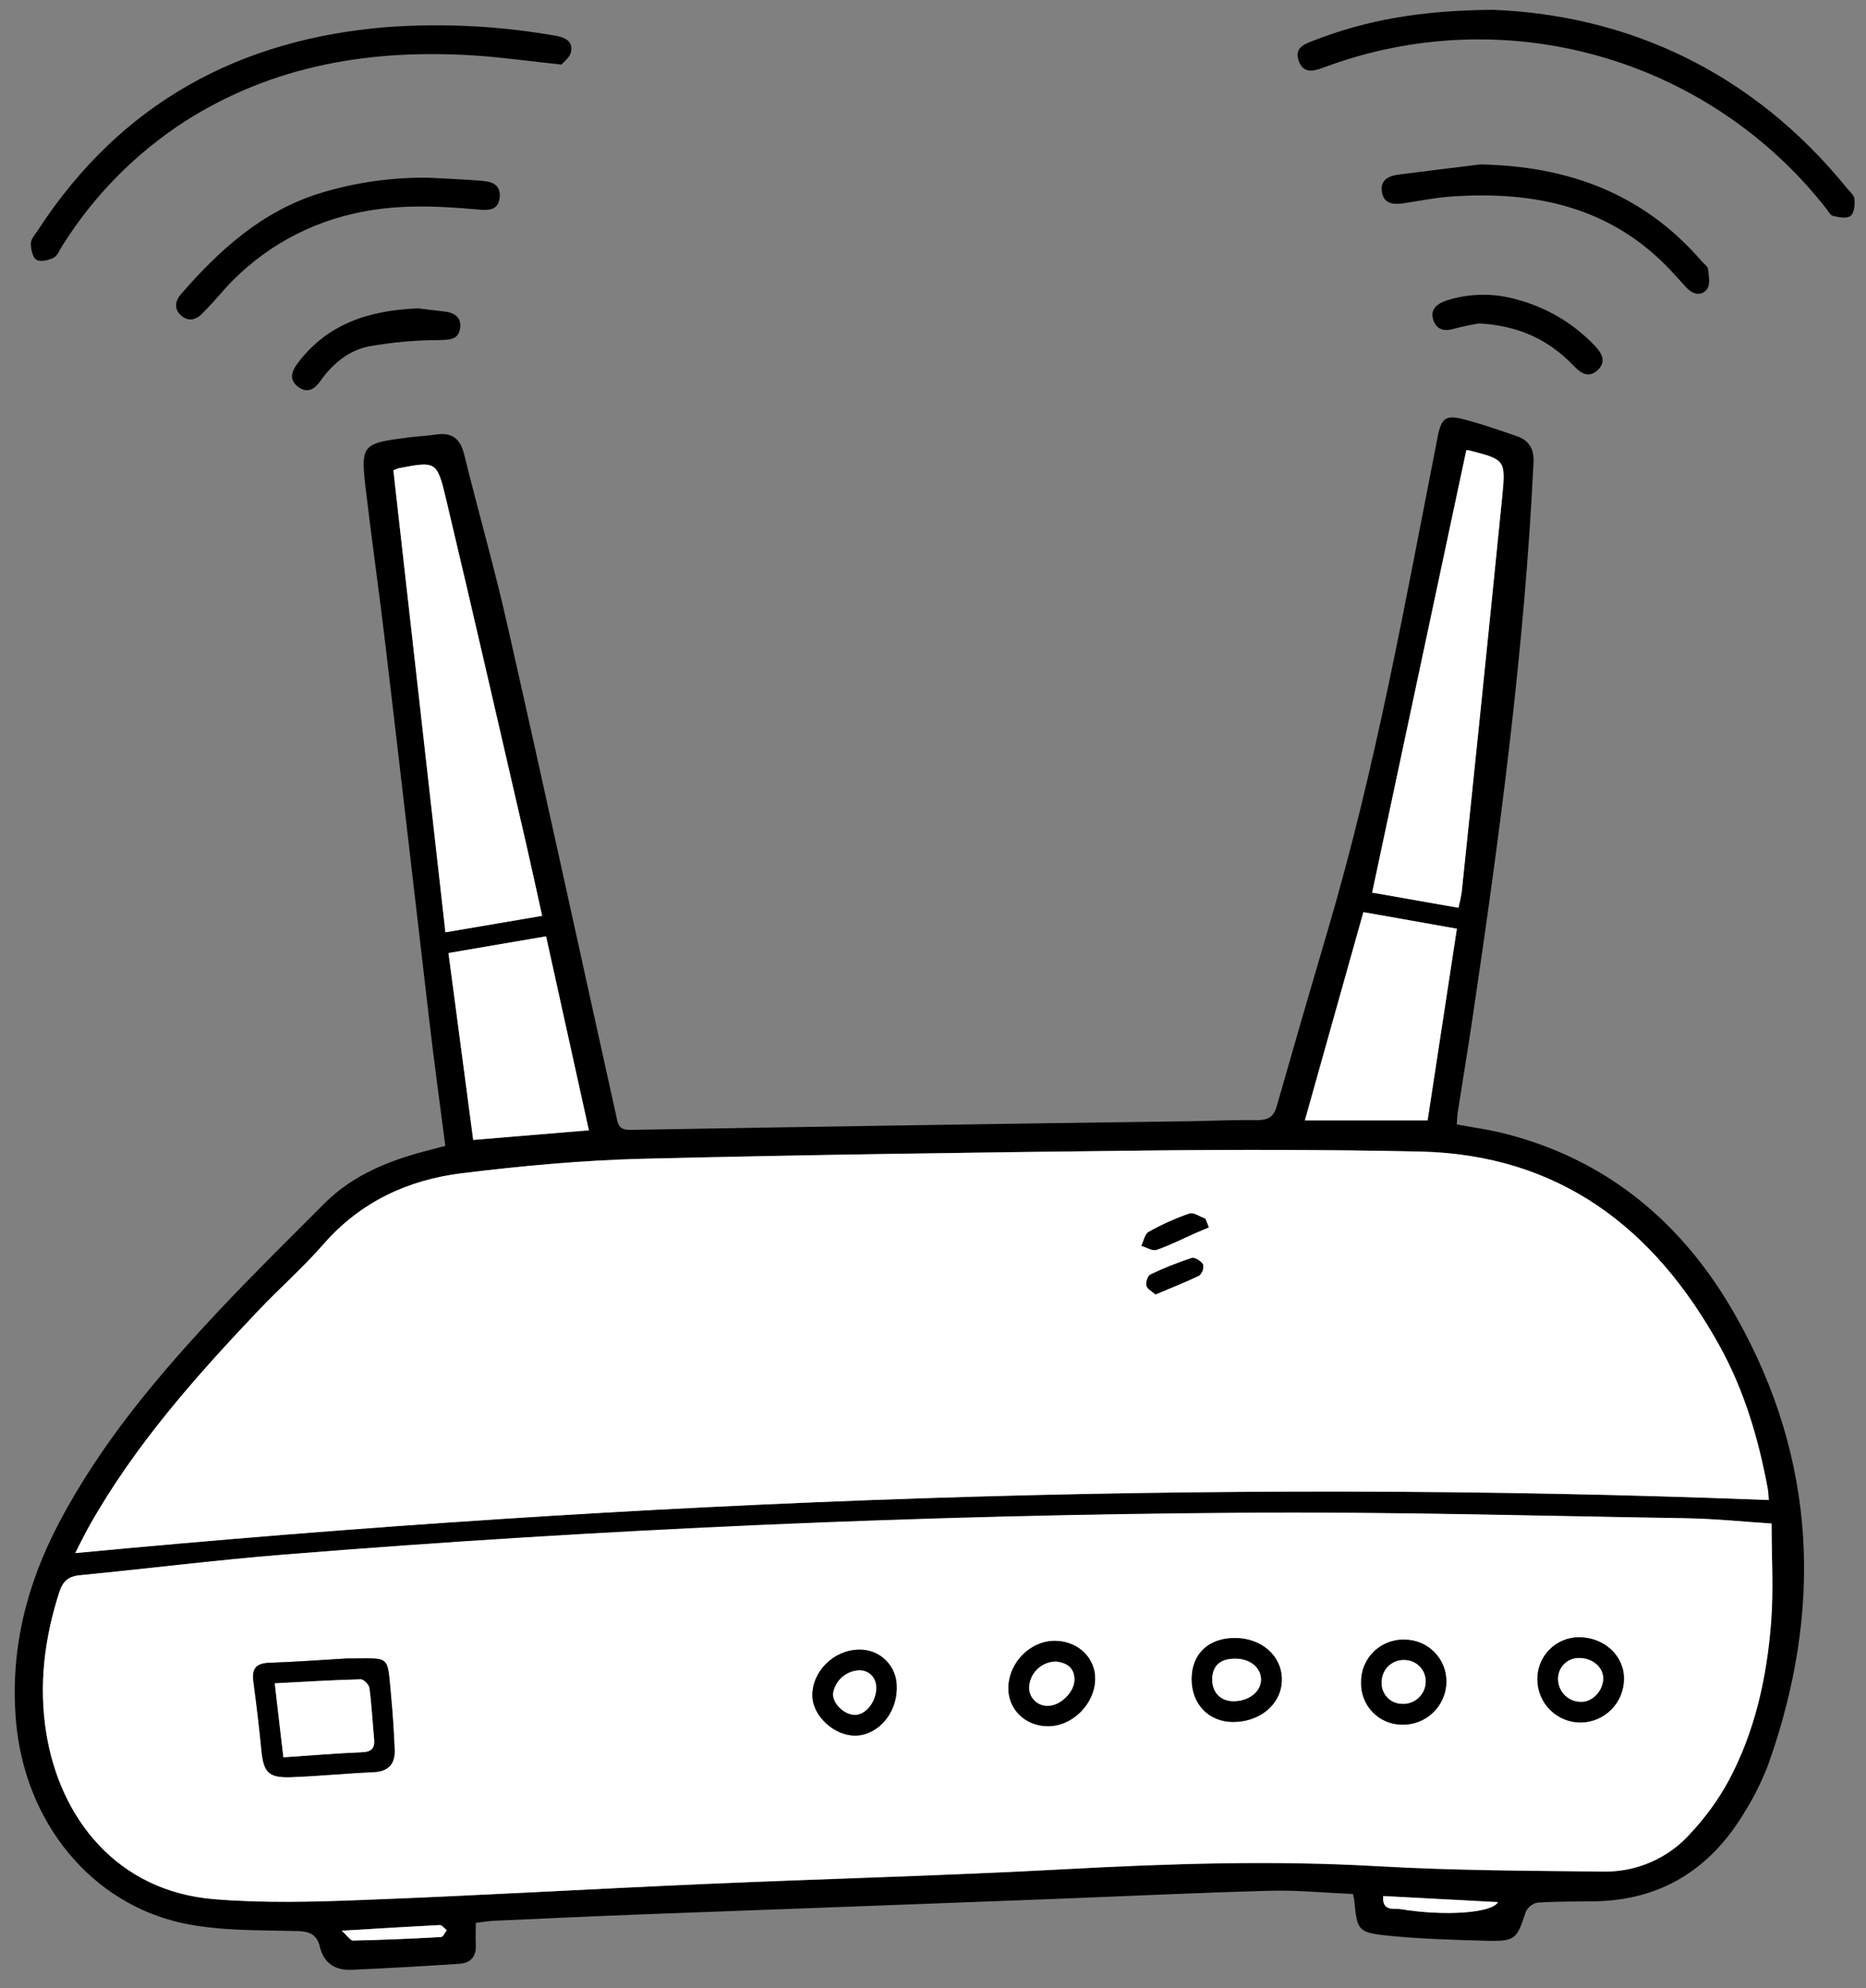
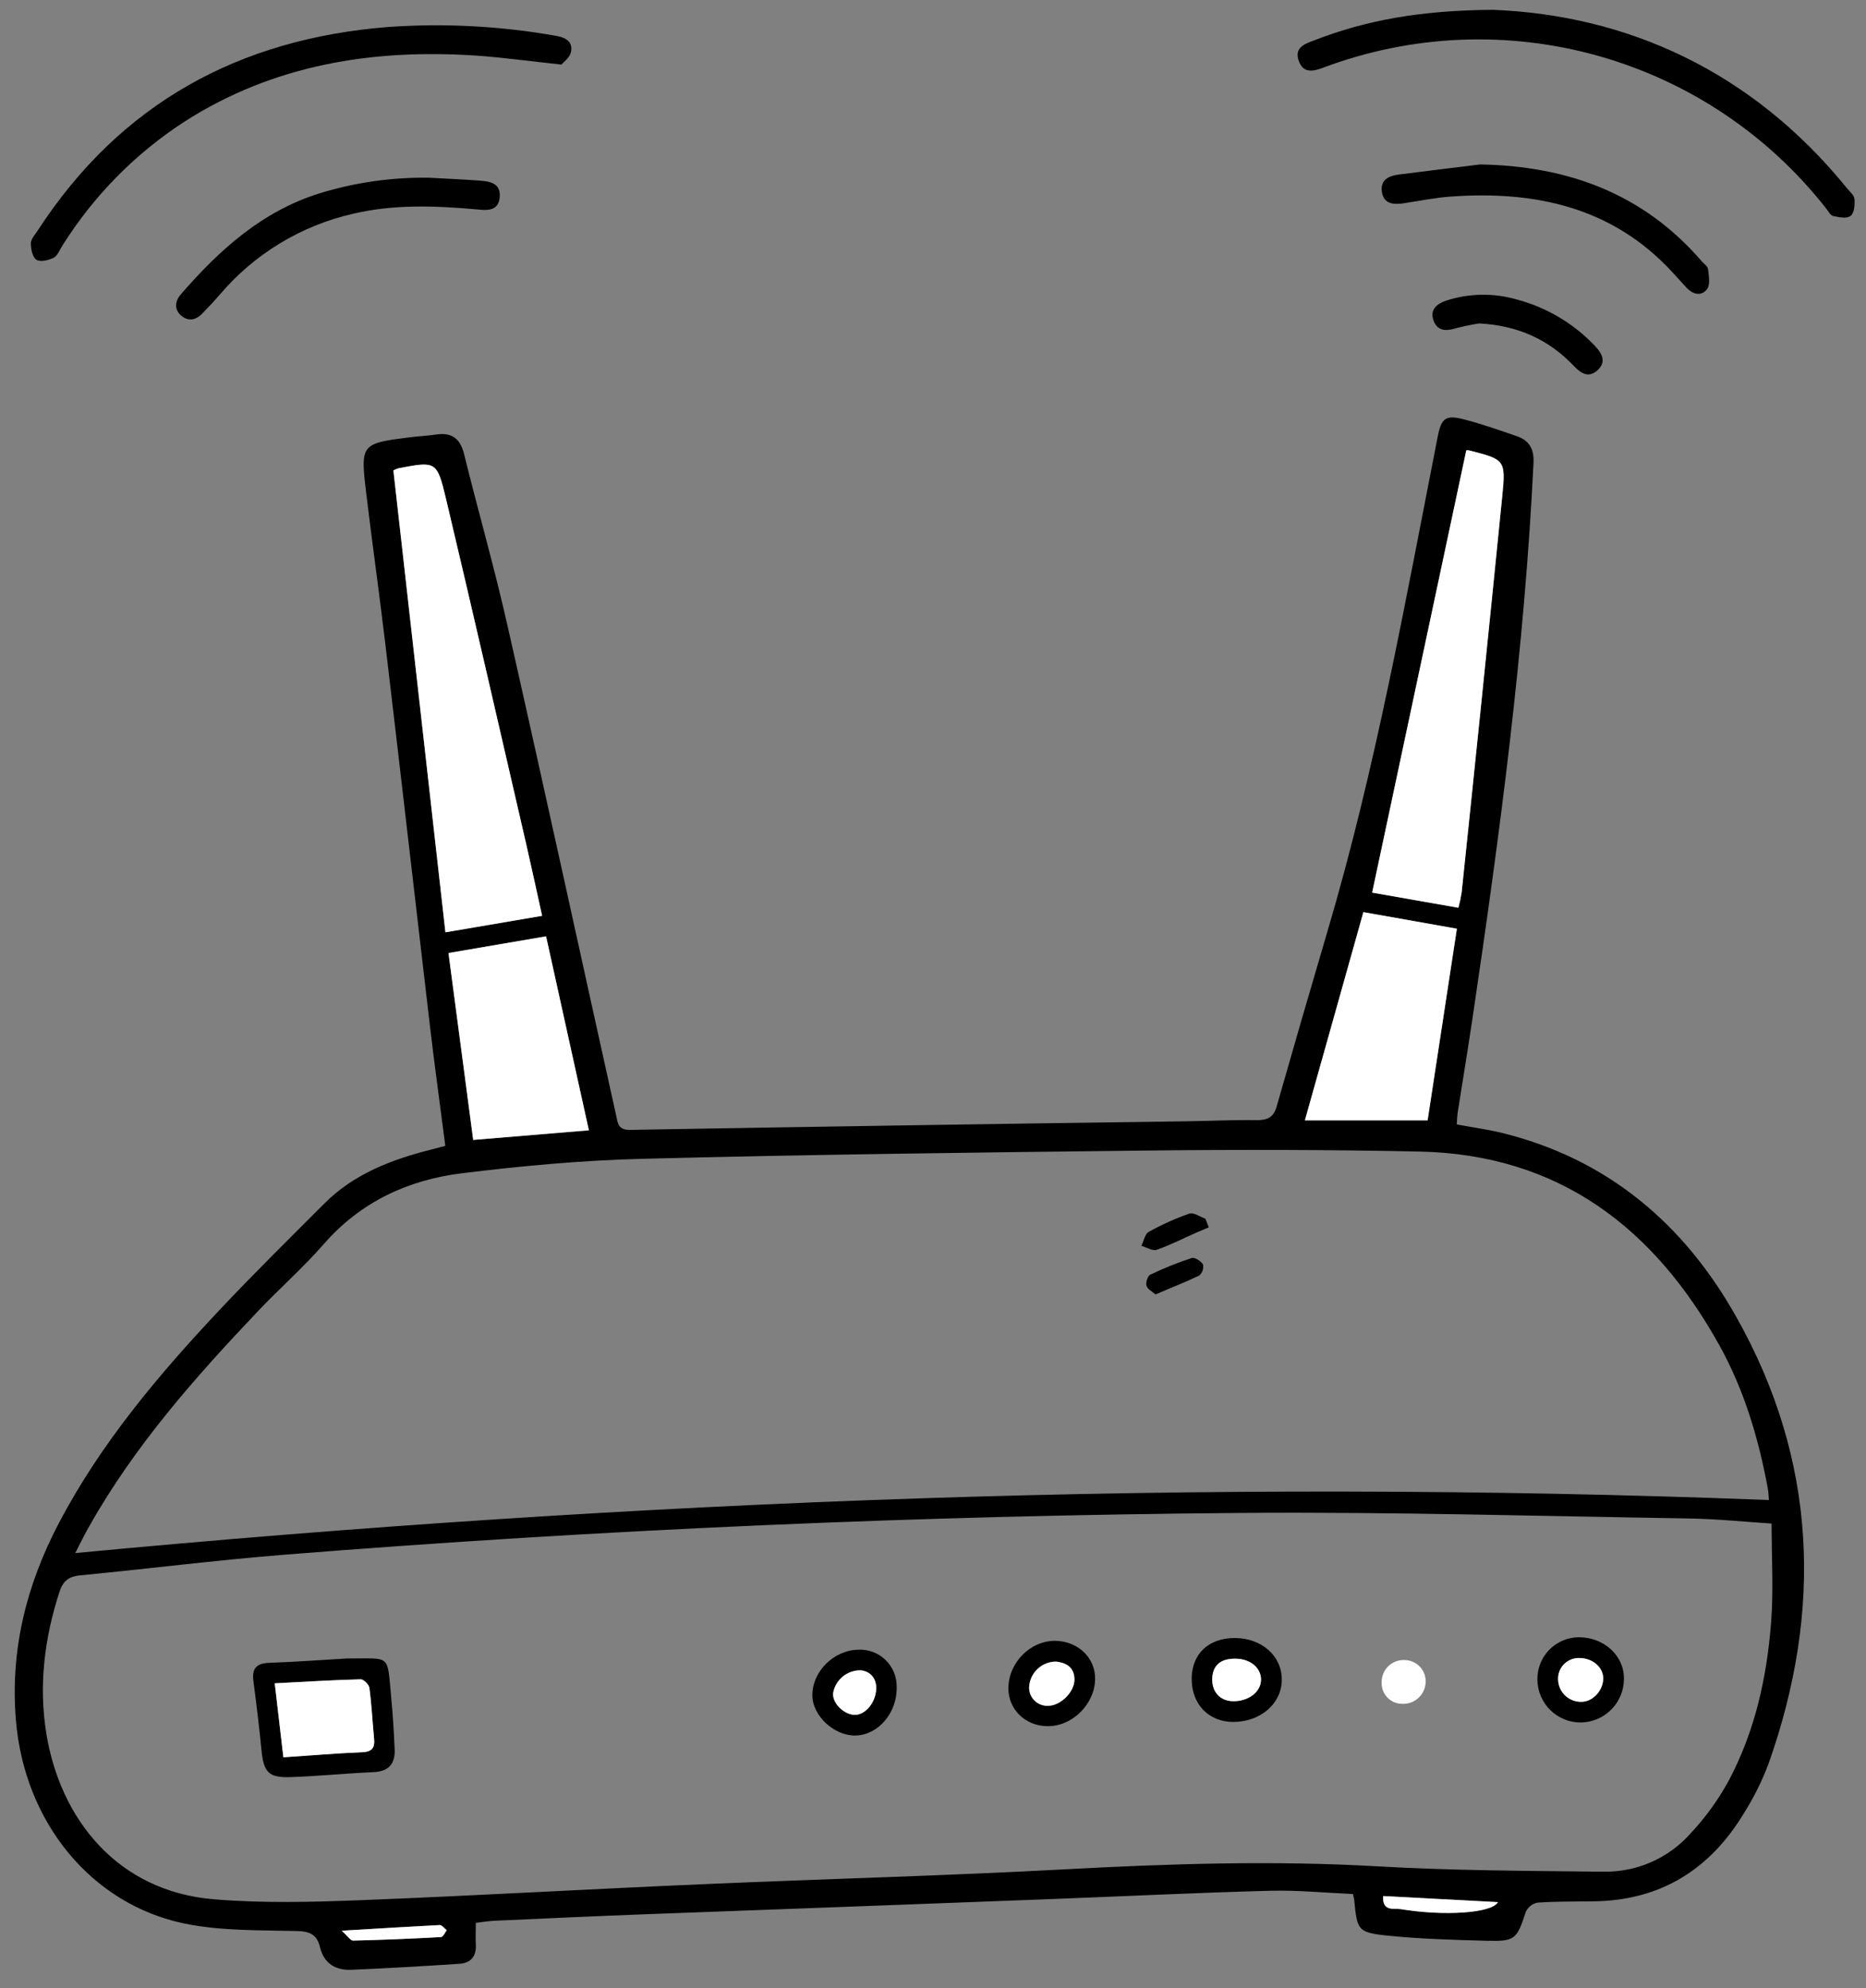
<svg xmlns="http://www.w3.org/2000/svg" width="76" height="81" viewBox="0 0 76 81" fill="none">
  <rect x="0" y="0" width="76" height="81" fill="#808080" stroke="none" />
  <path d="M59.333 45.806C59.94 45.919 60.522 46 61.091 46.132C65.44 47.175 68.587 49.849 70.72 53.653C74.007 59.489 74.244 65.611 72.024 71.868C71.757 72.572 71.42 73.247 71.017 73.883C69.638 76.157 67.64 77.413 64.94 77.454C64.166 77.467 63.39 77.454 62.62 77.508C62.517 77.528 62.42 77.573 62.338 77.638C62.255 77.702 62.19 77.786 62.145 77.881C61.772 79.012 61.717 79.093 60.516 79.061C59.155 79.023 57.789 78.987 56.442 78.844C55.309 78.723 55.275 78.608 55.161 77.459C55.161 77.379 55.131 77.296 55.105 77.157C53.965 77.108 52.837 76.994 51.706 77.025C48.714 77.105 45.724 77.253 42.733 77.366C37.26 77.574 31.786 77.779 26.313 77.98C24.256 78.058 22.201 78.153 20.146 78.246C19.909 78.256 19.671 78.296 19.379 78.331C19.379 78.656 19.366 78.938 19.379 79.22C19.408 79.701 19.167 79.97 18.716 79.999C17.256 80.097 15.794 80.179 14.33 80.244C13.665 80.273 13.19 79.991 13.027 79.303C12.909 78.815 12.623 78.678 12.103 78.665C10.579 78.627 9.023 78.665 7.54 78.366C3.697 77.578 0.998 74.211 0.65 70.099C0.405 67.225 1.077 64.559 2.401 62.041C4.113 58.782 6.464 56 8.966 53.339C10.346 51.872 11.787 50.456 13.211 49.028C14.418 47.816 15.955 47.236 17.57 46.828C17.746 46.784 17.92 46.737 18.137 46.68C17.916 44.962 17.681 43.271 17.485 41.576C16.884 36.462 16.302 31.343 15.693 26.23C15.45 24.168 15.156 22.112 14.911 20.05C14.677 18.095 14.71 18.065 16.667 17.817C17.031 17.772 17.399 17.756 17.761 17.702C18.396 17.609 18.738 17.853 18.901 18.495C19.485 20.865 20.163 23.213 20.694 25.593C22.19 32.202 23.627 38.822 25.094 45.438C25.164 45.754 25.171 46.036 25.666 46.028C33.262 45.897 40.858 45.779 48.455 45.676C49.372 45.661 50.288 45.617 51.204 45.632C51.639 45.632 51.875 45.503 51.996 45.078C52.677 42.688 53.368 40.305 54.069 37.93C56.024 31.321 57.23 24.546 58.554 17.798C58.705 17.027 58.88 16.889 59.634 17.086C60.359 17.275 61.071 17.524 61.782 17.77C62.282 17.945 62.486 18.29 62.458 18.852C62.092 26.428 61.093 33.935 59.981 41.429C59.794 42.697 59.582 43.962 59.385 45.23C59.349 45.41 59.349 45.591 59.333 45.806ZM72.154 62.065C71.043 61.993 69.909 61.876 68.775 61.858C62.708 61.762 56.639 61.586 50.572 61.633C37.556 61.734 24.558 62.301 11.578 63.335C8.798 63.558 6.037 63.908 3.254 64.177C2.778 64.223 2.558 64.425 2.413 64.873C1.812 66.744 1.572 68.646 1.883 70.595C2.439 74.074 4.766 77.058 8.737 77.374C10.719 77.537 12.725 77.485 14.716 77.407C19.376 77.226 24.032 76.952 28.689 76.755C33.591 76.54 38.498 76.416 43.398 76.15C47.635 75.922 51.856 75.785 56.094 76.029C59.161 76.206 62.236 76.214 65.31 76.248C65.976 76.259 66.637 76.127 67.247 75.859C67.858 75.592 68.403 75.196 68.846 74.698C69.458 74.046 69.985 73.319 70.412 72.534C71.477 70.528 71.962 68.334 72.135 66.09C72.238 64.774 72.154 63.45 72.154 62.065ZM3.066 63.268C26.044 61.092 49.009 60.214 72.045 61.107C72.032 60.957 72.031 60.794 72.001 60.636C71.625 58.602 71.04 56.63 70.036 54.818C67.373 50.011 63.485 47.03 57.814 46.911C54.088 46.833 50.361 46.83 46.636 46.871C39.815 46.946 32.991 47.033 26.173 47.206C23.715 47.268 21.255 47.495 18.815 47.795C16.622 48.065 14.687 48.96 13.185 50.682C12.357 51.632 11.4 52.475 10.532 53.386C7.963 56.093 5.494 58.881 3.648 62.155C3.435 62.52 3.255 62.9 3.066 63.268ZM16.022 19.162C16.729 25.434 17.435 31.692 18.14 37.981L22.079 37.309C21.848 36.273 21.642 35.323 21.427 34.376C20.342 29.678 19.27 24.978 18.155 20.286C17.795 18.776 17.741 18.789 16.224 19.079C16.155 19.102 16.087 19.13 16.022 19.162ZM59.72 18.347C58.44 24.364 57.167 30.34 55.886 36.361L59.399 36.979C59.454 36.774 59.498 36.567 59.531 36.358C60.088 30.98 60.638 25.602 61.184 20.224C61.332 18.725 61.295 18.722 59.83 18.346C59.793 18.34 59.757 18.341 59.72 18.347ZM55.529 37.158C54.727 40.013 53.947 42.793 53.147 45.64H58.145C58.539 43.057 58.935 40.473 59.337 37.833L55.529 37.158ZM19.273 46.437L23.984 46.051C23.402 43.414 22.826 40.803 22.241 38.15L18.266 38.83C18.61 41.424 18.939 43.914 19.273 46.437ZM61.009 77.488L56.334 77.24C56.29 77.892 56.779 77.729 57.051 77.773C58.813 78.063 60.76 77.941 61.009 77.488ZM13.913 78.652C14.158 78.87 14.272 79.056 14.379 79.054C15.574 79.028 16.765 78.976 17.964 78.911C18.046 78.911 18.127 78.728 18.196 78.632C18.101 78.559 18.003 78.417 17.912 78.422C16.646 78.481 15.381 78.564 13.92 78.652H13.913Z" fill="black" />
  <path d="M60.804 0.4C66.258 0.615 71.343 2.884 75.221 7.663C75.337 7.805 75.516 7.95 75.529 8.105C75.549 8.34 75.529 8.677 75.367 8.798C75.204 8.918 74.894 8.85 74.661 8.798C74.55 8.775 74.465 8.604 74.377 8.493C72.018 5.483 68.76 3.304 65.078 2.272C61.395 1.24 57.479 1.409 53.899 2.755C53.466 2.918 53.073 2.99 52.894 2.473C52.715 1.956 53.111 1.797 53.49 1.658C55.643 0.816 57.874 0.421 60.804 0.4Z" fill="black" />
  <path d="M22.865 2.631C21.561 2.493 20.472 2.338 19.379 2.264C15.156 1.986 11.138 2.634 7.505 4.96C5.501 6.262 3.806 7.986 2.537 10.012C2.428 10.183 2.343 10.419 2.185 10.501C1.978 10.603 1.642 10.683 1.484 10.582C1.326 10.481 1.254 10.144 1.257 9.912C1.257 9.735 1.43 9.554 1.541 9.383C4.903 4.213 9.741 1.575 15.821 1.099C18.099 0.94 20.387 1.06 22.635 1.458C23.026 1.523 23.342 1.689 23.257 2.11C23.21 2.349 22.94 2.54 22.865 2.631Z" fill="black" />
  <path d="M17.471 7.24C18.142 7.277 18.813 7.305 19.483 7.354C19.92 7.386 20.407 7.434 20.352 8.041C20.298 8.61 19.84 8.574 19.418 8.53C17.73 8.38 16.05 8.314 14.378 8.708C12.257 9.191 10.35 10.351 8.944 12.011C8.718 12.274 8.478 12.523 8.239 12.772C7.973 13.048 7.66 13.106 7.372 12.849C7.083 12.591 7.127 12.264 7.372 11.982C8.938 10.18 10.664 8.612 13.02 7.874C14.461 7.432 15.963 7.218 17.471 7.24Z" fill="black" />
  <path d="M60.288 6.699C63.855 6.762 66.927 7.885 69.301 10.634C69.394 10.742 69.55 10.843 69.565 10.96C69.598 11.231 69.664 11.587 69.529 11.775C69.304 12.076 68.954 12.006 68.688 11.718C68.496 11.509 68.305 11.296 68.113 11.087C65.669 8.437 62.533 7.764 59.098 8.007C58.446 8.053 57.809 8.185 57.167 8.281C56.745 8.344 56.352 8.31 56.28 7.8C56.218 7.331 56.559 7.163 56.961 7.112C58.07 6.969 59.179 6.835 60.288 6.699Z" fill="black" />
-   <path d="M17.029 12.562C17.309 12.596 17.692 12.645 18.075 12.686C18.494 12.731 18.805 12.912 18.738 13.377C18.672 13.841 18.316 13.841 17.907 13.853C16.94 13.855 15.975 13.942 15.023 14.11C14.22 14.273 13.556 14.804 13.067 15.497C12.833 15.833 12.539 16.051 12.15 15.764C11.76 15.477 11.87 15.137 12.117 14.804C13.325 13.197 15.008 12.643 17.029 12.562Z" fill="black" />
  <path d="M60.243 13.175C59.908 13.228 59.575 13.299 59.246 13.386C58.855 13.505 58.532 13.455 58.387 13.061C58.224 12.609 58.523 12.376 58.904 12.246C59.84 11.942 60.847 11.928 61.792 12.205C63 12.527 64.095 13.179 64.955 14.087C65.25 14.397 65.444 14.747 65.056 15.091C64.705 15.404 64.392 15.215 64.107 14.914C63.094 13.849 61.858 13.263 60.243 13.175Z" fill="black" />
-   <path d="M72.154 62.065C72.154 63.45 72.238 64.774 72.135 66.082C71.962 68.326 71.483 70.52 70.412 72.526C69.985 73.311 69.458 74.038 68.846 74.69C68.403 75.188 67.858 75.584 67.247 75.851C66.637 76.118 65.976 76.251 65.31 76.24C62.236 76.206 59.161 76.197 56.094 76.021C51.857 75.777 47.63 75.914 43.398 76.142C38.498 76.408 33.591 76.531 28.689 76.746C24.032 76.952 19.376 77.226 14.716 77.398C12.725 77.477 10.719 77.524 8.737 77.366C4.766 77.05 2.439 74.066 1.883 70.587C1.572 68.631 1.811 66.736 2.413 64.865C2.558 64.417 2.778 64.213 3.254 64.169C6.024 63.9 8.794 63.55 11.578 63.327C24.555 62.281 37.553 61.714 50.572 61.625C56.639 61.578 62.708 61.754 68.775 61.85C69.909 61.876 71.043 61.993 72.154 62.065ZM14.123 67.562C13.12 67.621 12.044 67.704 10.967 67.738C10.427 67.756 10.245 67.973 10.315 68.499C10.443 69.425 10.552 70.353 10.641 71.284C10.73 72.206 10.924 72.425 11.857 72.394C12.973 72.353 14.088 72.241 15.205 72.192C15.831 72.164 16.09 71.845 16.066 71.263C16.035 70.552 15.991 69.842 15.924 69.133C15.761 67.337 15.94 67.57 14.123 67.562ZM50.288 66.728C49.224 66.728 48.536 67.391 48.536 68.403C48.536 69.415 49.234 70.15 50.231 70.147C51.347 70.147 52.206 69.395 52.206 68.424C52.206 67.453 51.378 66.724 50.288 66.728ZM64.409 70.169C64.87 70.157 65.308 69.966 65.631 69.638C65.954 69.309 66.137 68.867 66.141 68.406C66.159 67.458 65.335 66.693 64.303 66.7C64.079 66.701 63.858 66.747 63.652 66.834C63.446 66.92 63.26 67.047 63.103 67.206C62.946 67.366 62.822 67.554 62.738 67.762C62.654 67.969 62.612 68.191 62.615 68.414C62.615 68.648 62.662 68.879 62.753 69.094C62.844 69.309 62.977 69.504 63.144 69.668C63.311 69.831 63.509 69.96 63.726 70.046C63.943 70.132 64.175 70.174 64.409 70.169ZM42.67 70.323C43.667 70.332 44.58 69.43 44.602 68.413C44.62 67.549 43.915 66.863 42.992 66.847C41.98 66.83 41.09 67.713 41.071 68.753C41.053 69.623 41.754 70.311 42.67 70.319V70.323ZM57.222 66.799C56.987 66.789 56.753 66.828 56.533 66.912C56.314 66.996 56.114 67.125 55.947 67.29C55.779 67.456 55.648 67.654 55.56 67.872C55.472 68.09 55.431 68.324 55.438 68.559C55.433 68.779 55.472 68.997 55.553 69.201C55.633 69.406 55.753 69.592 55.905 69.75C56.058 69.908 56.24 70.034 56.441 70.122C56.643 70.209 56.859 70.256 57.079 70.259C57.314 70.268 57.548 70.23 57.768 70.147C57.987 70.064 58.189 69.938 58.359 69.776C58.53 69.615 58.666 69.421 58.761 69.205C58.855 68.99 58.905 68.758 58.909 68.523C58.913 68.299 58.872 68.076 58.789 67.868C58.706 67.659 58.582 67.469 58.425 67.308C58.269 67.148 58.082 67.02 57.875 66.932C57.669 66.844 57.447 66.798 57.222 66.796V66.799ZM33.087 69.081C33.099 69.905 33.977 70.71 34.843 70.71C35.771 70.694 36.544 69.783 36.521 68.735C36.526 68.531 36.49 68.328 36.413 68.138C36.337 67.949 36.222 67.777 36.077 67.633C35.932 67.49 35.758 67.378 35.568 67.304C35.377 67.23 35.174 67.196 34.97 67.203C33.948 67.223 33.074 68.098 33.087 69.079V69.081Z" fill="white" />
-   <path d="M3.066 63.268C3.255 62.9 3.435 62.52 3.64 62.155C5.486 58.881 7.955 56.093 10.524 53.386C11.392 52.47 12.349 51.632 13.177 50.682C14.679 48.96 16.613 48.065 18.807 47.795C21.251 47.495 23.707 47.268 26.165 47.206C32.983 47.043 39.806 46.946 46.628 46.871C50.353 46.83 54.08 46.833 57.806 46.911C63.485 47.03 67.373 50.008 70.028 54.818C71.032 56.63 71.617 58.602 71.993 60.636C72.022 60.799 72.024 60.962 72.037 61.107C49.009 60.214 26.049 61.092 3.066 63.268ZM49.232 49.999L49.092 49.646C48.874 49.569 48.614 49.379 48.44 49.437C47.867 49.637 47.312 49.887 46.783 50.184C46.62 50.27 46.582 50.555 46.486 50.749C46.695 50.811 46.938 50.971 47.105 50.912C47.658 50.721 48.183 50.451 48.719 50.215C48.89 50.141 49.061 50.071 49.232 49.999ZM47.063 52.732C47.697 52.465 48.284 52.243 48.844 51.962C48.907 51.906 48.954 51.835 48.981 51.756C49.008 51.677 49.014 51.592 48.997 51.51C48.919 51.373 48.658 51.209 48.538 51.248C47.961 51.434 47.397 51.657 46.85 51.917C46.744 51.968 46.662 52.243 46.696 52.372C46.731 52.501 46.926 52.604 47.063 52.732Z" fill="white" />
  <path d="M16.022 19.162C16.088 19.13 16.156 19.101 16.226 19.077C17.743 18.787 17.797 18.774 18.157 20.285C19.271 24.977 20.344 29.676 21.429 34.374C21.647 35.323 21.853 36.273 22.081 37.308L18.142 37.979C17.435 31.692 16.729 25.434 16.022 19.162Z" fill="white" />
  <path d="M59.72 18.347C59.757 18.341 59.793 18.341 59.83 18.347C61.296 18.724 61.332 18.727 61.184 20.226C60.648 25.607 60.097 30.985 59.531 36.359C59.498 36.569 59.454 36.776 59.399 36.98L55.886 36.363C57.167 30.343 58.436 24.367 59.72 18.347Z" fill="white" />
  <path d="M55.529 37.158L59.337 37.833C58.935 40.473 58.539 43.057 58.145 45.64H53.147C53.947 42.792 54.727 40.021 55.529 37.158Z" fill="white" />
  <path d="M19.273 46.437C18.939 43.914 18.61 41.424 18.266 38.822L22.241 38.142C22.826 40.795 23.402 43.406 23.984 46.043L19.273 46.437Z" fill="white" />
  <path d="M61.009 77.488C60.76 77.941 58.813 78.063 57.051 77.773C56.779 77.728 56.29 77.891 56.334 77.24L61.009 77.488Z" fill="white" />
  <path d="M13.92 78.652C15.386 78.564 16.646 78.489 17.912 78.422C18.003 78.422 18.101 78.559 18.196 78.632C18.119 78.728 18.046 78.906 17.964 78.911C16.771 78.976 15.58 79.028 14.379 79.054C14.273 79.056 14.164 78.87 13.92 78.652Z" fill="white" />
  <path d="M14.123 67.562C15.94 67.572 15.761 67.339 15.932 69.133C15.999 69.842 16.043 70.552 16.074 71.263C16.099 71.845 15.839 72.164 15.214 72.192C14.096 72.241 12.981 72.355 11.865 72.394C10.932 72.428 10.739 72.206 10.649 71.284C10.559 70.362 10.445 69.425 10.323 68.499C10.251 67.973 10.434 67.756 10.975 67.738C12.044 67.702 13.12 67.619 14.123 67.562ZM11.19 68.576C11.309 69.607 11.42 70.564 11.539 71.587C12.647 71.512 13.695 71.424 14.744 71.38C15.156 71.364 15.274 71.198 15.233 70.821C15.166 70.133 15.134 69.443 15.043 68.76C15.024 68.624 14.809 68.406 14.691 68.409C13.542 68.44 12.391 68.512 11.19 68.574V68.576Z" fill="black" />
  <path d="M50.288 66.728C51.382 66.728 52.208 67.454 52.206 68.424C52.205 69.394 51.347 70.145 50.231 70.147C49.234 70.147 48.538 69.433 48.536 68.403C48.535 67.373 49.221 66.733 50.288 66.728ZM51.362 68.45C51.378 67.974 50.968 67.603 50.394 67.573C49.76 67.541 49.416 67.806 49.376 68.343C49.341 68.905 49.682 69.293 50.22 69.302C50.832 69.314 51.343 68.934 51.359 68.45H51.362Z" fill="black" />
  <path d="M64.409 70.169C64.175 70.174 63.943 70.132 63.726 70.045C63.51 69.959 63.312 69.831 63.145 69.667C62.978 69.504 62.846 69.309 62.755 69.094C62.664 68.879 62.617 68.648 62.616 68.414C62.614 68.191 62.655 67.969 62.739 67.761C62.822 67.553 62.946 67.365 63.103 67.205C63.259 67.045 63.446 66.918 63.652 66.831C63.858 66.744 64.079 66.698 64.303 66.697C65.335 66.697 66.159 67.454 66.141 68.403C66.138 68.865 65.955 69.307 65.632 69.636C65.309 69.966 64.87 70.157 64.409 70.169ZM64.419 69.33C64.89 69.322 65.31 68.841 65.292 68.352C65.276 67.903 64.85 67.551 64.314 67.549C64.198 67.546 64.082 67.567 63.974 67.612C63.866 67.656 63.768 67.723 63.688 67.807C63.607 67.891 63.544 67.991 63.504 68.101C63.464 68.21 63.448 68.327 63.456 68.444C63.467 68.688 63.575 68.918 63.755 69.083C63.936 69.249 64.174 69.336 64.419 69.327V69.33Z" fill="black" />
  <path d="M42.67 70.319C41.754 70.319 41.053 69.623 41.071 68.75C41.09 67.71 41.98 66.827 42.992 66.843C43.915 66.86 44.622 67.546 44.602 68.409C44.584 69.426 43.667 70.332 42.67 70.319ZM43.022 67.689C42.736 67.686 42.461 67.795 42.254 67.992C42.048 68.189 41.926 68.458 41.915 68.743C41.914 68.845 41.934 68.945 41.973 69.039C42.013 69.132 42.071 69.217 42.145 69.287C42.218 69.356 42.306 69.41 42.401 69.445C42.496 69.48 42.598 69.495 42.699 69.488C43.196 69.488 43.768 68.923 43.761 68.413C43.755 67.903 43.401 67.735 43.022 67.689Z" fill="black" />
-   <path d="M57.222 66.796C57.447 66.798 57.669 66.844 57.875 66.932C58.082 67.02 58.269 67.148 58.425 67.308C58.582 67.469 58.706 67.659 58.789 67.868C58.872 68.076 58.913 68.299 58.909 68.523C58.905 68.758 58.854 68.99 58.76 69.204C58.665 69.419 58.528 69.613 58.358 69.774C58.188 69.936 57.987 70.061 57.767 70.144C57.547 70.227 57.313 70.265 57.079 70.256C56.859 70.252 56.643 70.206 56.441 70.118C56.24 70.031 56.058 69.905 55.905 69.747C55.753 69.589 55.633 69.402 55.553 69.198C55.472 68.994 55.433 68.775 55.438 68.556C55.431 68.321 55.472 68.087 55.56 67.869C55.648 67.65 55.779 67.453 55.947 67.287C56.114 67.122 56.314 66.993 56.533 66.909C56.753 66.824 56.987 66.786 57.222 66.796ZM58.066 68.54C58.072 68.424 58.055 68.307 58.016 68.198C57.976 68.088 57.915 67.988 57.835 67.903C57.756 67.818 57.661 67.749 57.554 67.701C57.448 67.654 57.334 67.628 57.217 67.626C57.096 67.62 56.974 67.638 56.86 67.681C56.746 67.724 56.642 67.79 56.554 67.874C56.467 67.959 56.397 68.061 56.35 68.173C56.303 68.286 56.28 68.406 56.282 68.528C56.276 68.64 56.292 68.752 56.33 68.857C56.368 68.962 56.427 69.059 56.503 69.141C56.579 69.223 56.67 69.289 56.773 69.335C56.875 69.381 56.985 69.406 57.097 69.408C57.218 69.416 57.339 69.399 57.453 69.359C57.567 69.319 57.672 69.257 57.763 69.176C57.853 69.096 57.926 68.998 57.978 68.888C58.03 68.779 58.06 68.661 58.066 68.54Z" fill="black" />
  <path d="M33.087 69.079C33.074 68.101 33.948 67.223 34.961 67.204C35.166 67.195 35.369 67.228 35.56 67.3C35.751 67.373 35.925 67.484 36.071 67.627C36.217 67.77 36.332 67.941 36.41 68.13C36.487 68.319 36.525 68.521 36.521 68.725C36.544 69.773 35.771 70.681 34.843 70.701C33.977 70.715 33.099 69.904 33.087 69.079ZM35.685 68.84C35.718 68.395 35.462 68.077 35.045 68.044C34.781 68.042 34.524 68.134 34.321 68.302C34.118 68.471 33.98 68.705 33.933 68.965C33.889 69.353 34.313 69.809 34.761 69.856C35.209 69.904 35.643 69.408 35.685 68.84Z" fill="black" />
  <path d="M49.232 49.999C49.069 50.071 48.89 50.141 48.72 50.216C48.184 50.453 47.66 50.723 47.107 50.914C46.944 50.971 46.696 50.811 46.488 50.751C46.584 50.557 46.63 50.272 46.784 50.185C47.314 49.888 47.868 49.639 48.442 49.439C48.614 49.38 48.874 49.571 49.094 49.647L49.232 49.999Z" fill="black" />
  <path d="M47.063 52.732C46.926 52.612 46.737 52.517 46.696 52.382C46.656 52.247 46.744 51.978 46.85 51.927C47.397 51.664 47.961 51.437 48.538 51.248C48.658 51.209 48.919 51.373 48.997 51.51C49.014 51.592 49.008 51.677 48.981 51.756C48.954 51.835 48.907 51.906 48.844 51.962C48.284 52.23 47.697 52.457 47.063 52.732Z" fill="black" />
  <path d="M11.19 68.574C12.391 68.512 13.542 68.44 14.694 68.411C14.813 68.411 15.028 68.626 15.046 68.761C15.137 69.444 15.17 70.135 15.236 70.823C15.274 71.199 15.156 71.365 14.748 71.382C13.698 71.424 12.65 71.514 11.542 71.589C11.42 70.562 11.309 69.606 11.19 68.574Z" fill="white" />
  <path d="M51.359 68.45C51.343 68.939 50.832 69.314 50.218 69.302C49.68 69.293 49.34 68.905 49.374 68.343C49.407 67.806 49.758 67.541 50.392 67.573C50.964 67.603 51.375 67.974 51.359 68.45Z" fill="white" />
  <path d="M64.419 69.327C64.174 69.334 63.937 69.245 63.757 69.079C63.578 68.912 63.472 68.681 63.462 68.437C63.454 68.321 63.471 68.204 63.511 68.094C63.551 67.984 63.613 67.884 63.694 67.8C63.775 67.716 63.872 67.65 63.98 67.605C64.088 67.561 64.204 67.539 64.321 67.542C64.85 67.542 65.276 67.896 65.299 68.346C65.31 68.846 64.889 69.319 64.419 69.327Z" fill="white" />
  <path d="M43.022 67.689C43.401 67.735 43.755 67.901 43.761 68.413C43.768 68.924 43.196 69.483 42.699 69.488C42.598 69.495 42.496 69.48 42.401 69.445C42.306 69.41 42.218 69.356 42.145 69.287C42.071 69.217 42.013 69.132 41.973 69.039C41.934 68.945 41.914 68.845 41.915 68.743C41.926 68.458 42.048 68.189 42.254 67.992C42.461 67.795 42.736 67.686 43.022 67.689Z" fill="white" />
  <path d="M58.066 68.54C58.06 68.661 58.03 68.781 57.977 68.89C57.925 69 57.851 69.099 57.76 69.179C57.669 69.26 57.562 69.322 57.447 69.362C57.332 69.401 57.21 69.417 57.089 69.408C56.977 69.406 56.866 69.381 56.764 69.335C56.662 69.289 56.571 69.223 56.495 69.141C56.419 69.059 56.36 68.962 56.322 68.857C56.284 68.752 56.268 68.64 56.274 68.528C56.272 68.406 56.295 68.286 56.342 68.173C56.389 68.061 56.458 67.959 56.546 67.874C56.634 67.79 56.738 67.724 56.852 67.681C56.966 67.638 57.087 67.62 57.209 67.626C57.326 67.627 57.442 67.652 57.549 67.699C57.656 67.746 57.752 67.815 57.833 67.9C57.913 67.985 57.975 68.086 58.015 68.196C58.055 68.306 58.072 68.423 58.066 68.54Z" fill="white" />
  <path d="M35.685 68.84C35.643 69.408 35.196 69.902 34.761 69.856C34.326 69.811 33.889 69.353 33.933 68.965C33.98 68.705 34.118 68.471 34.321 68.302C34.524 68.134 34.781 68.042 35.044 68.044C35.459 68.077 35.718 68.395 35.685 68.84Z" fill="white" />
</svg>